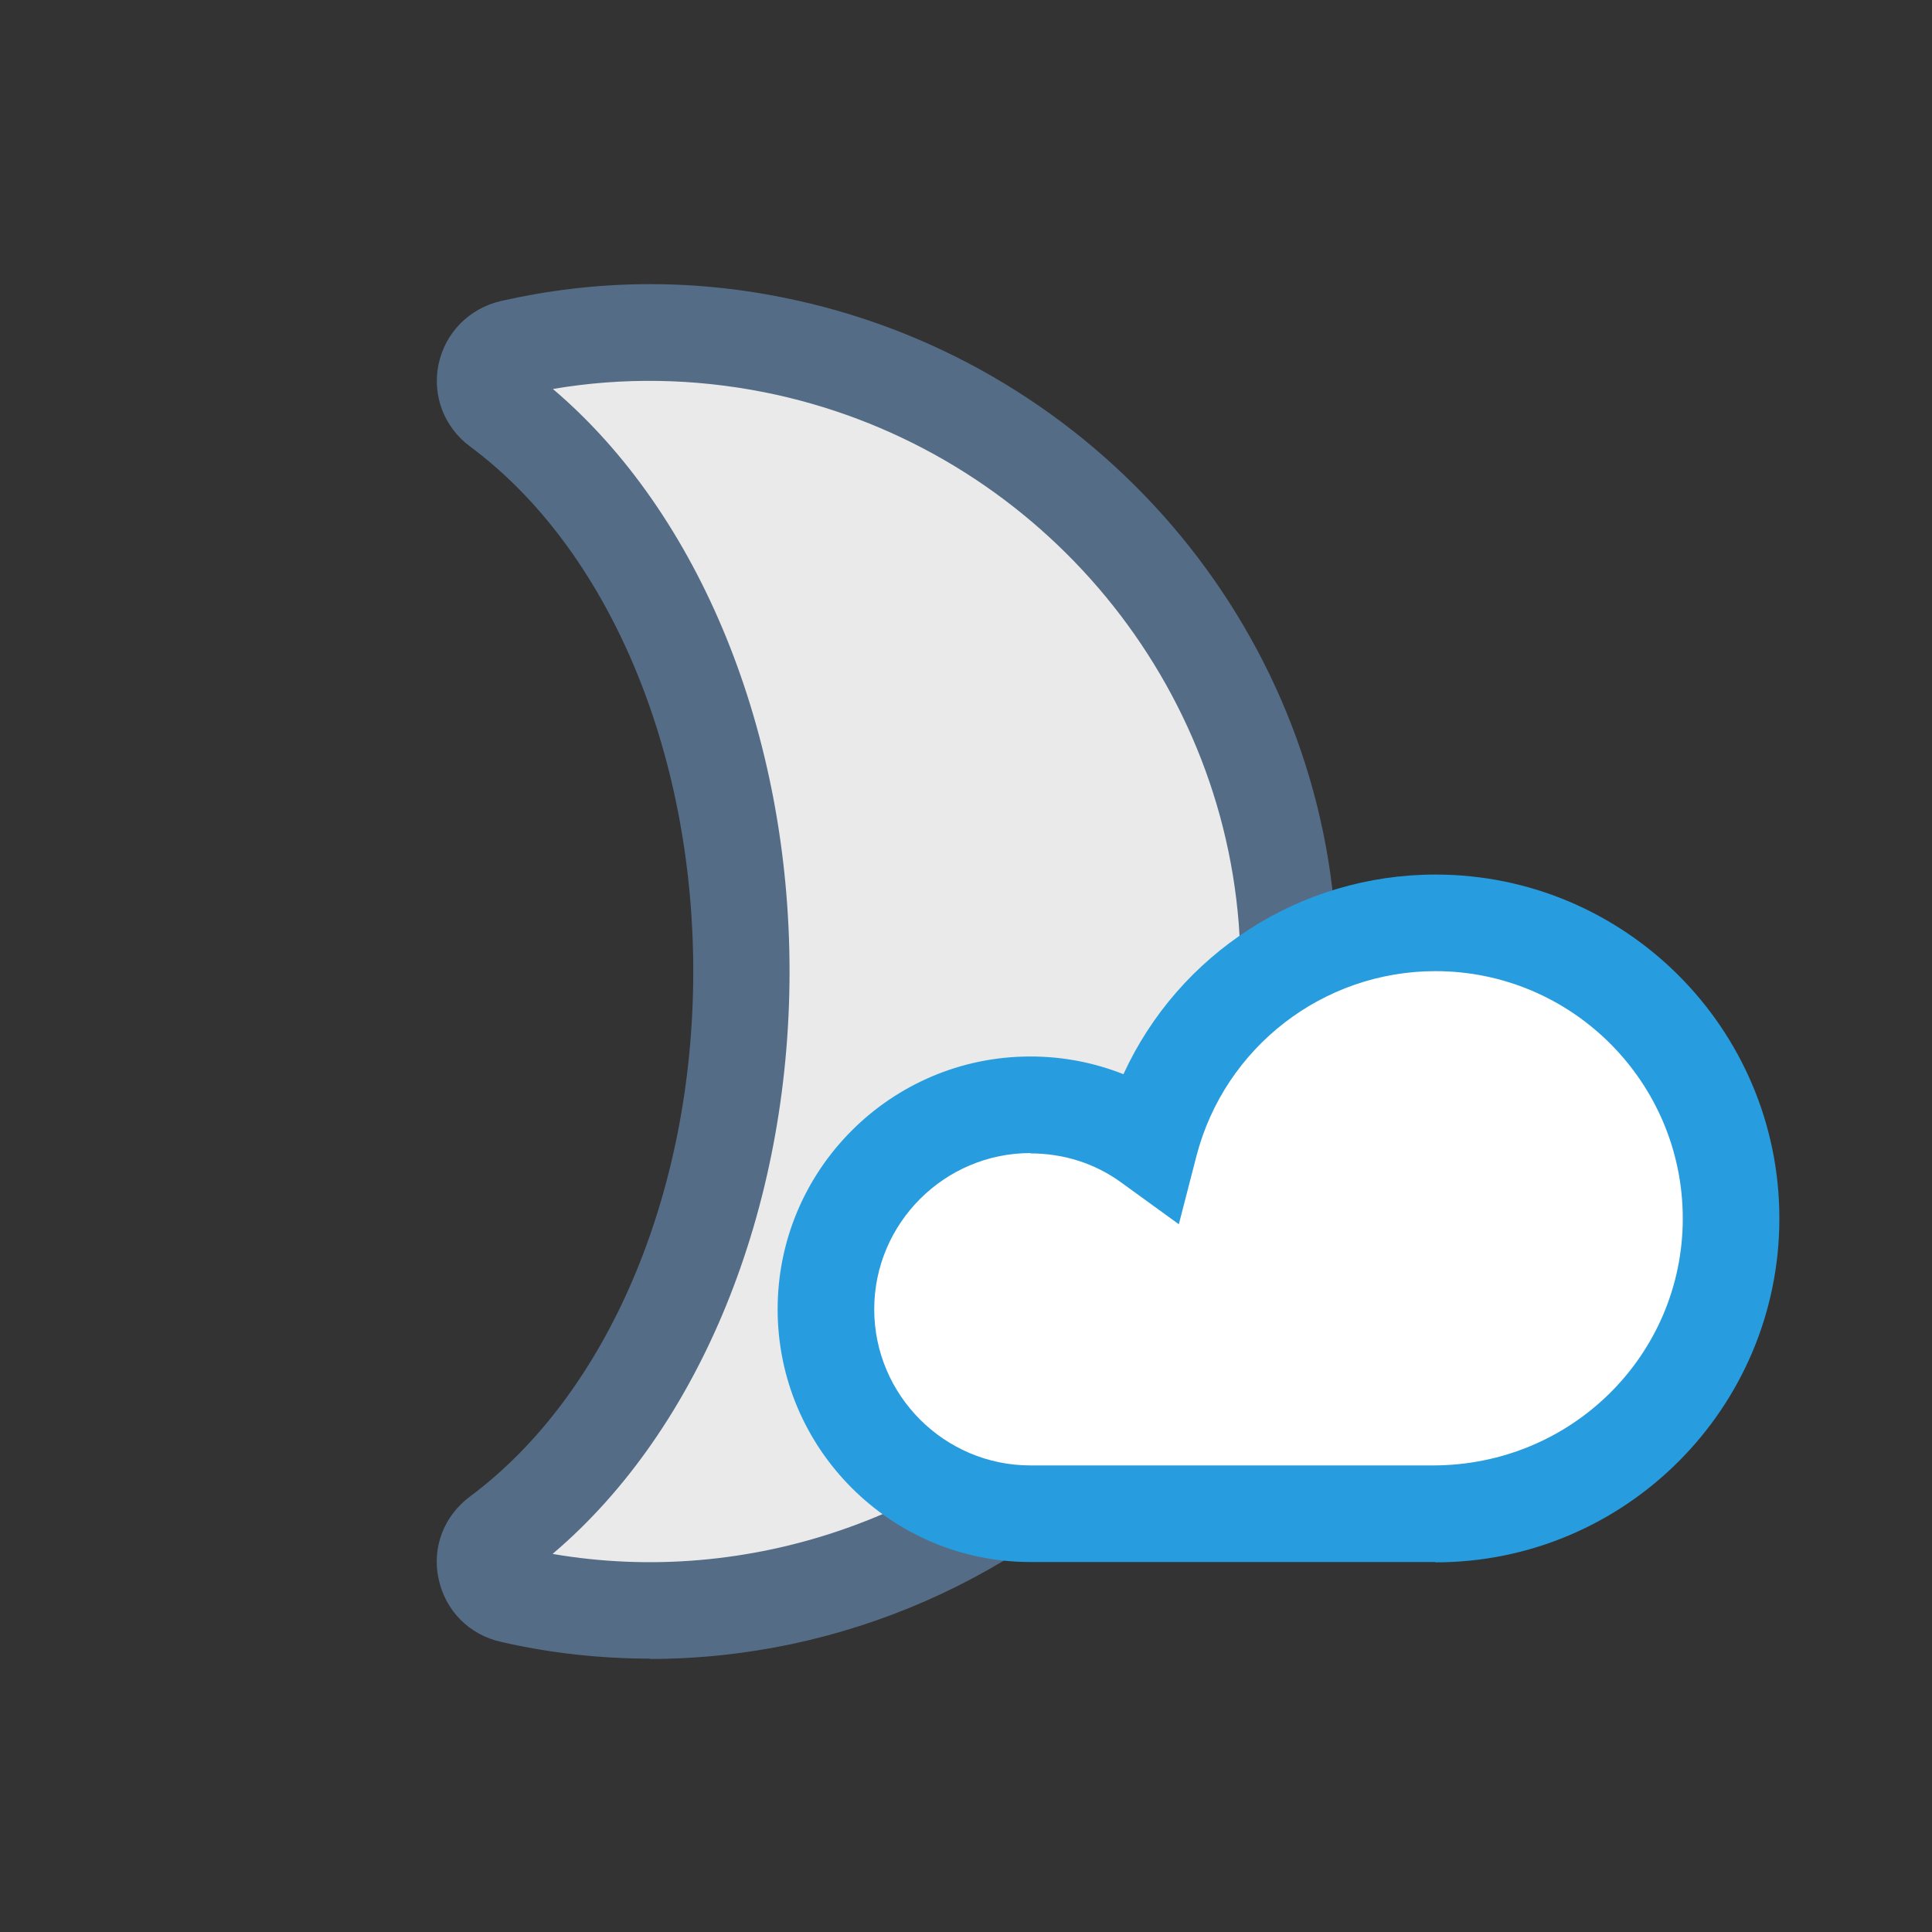
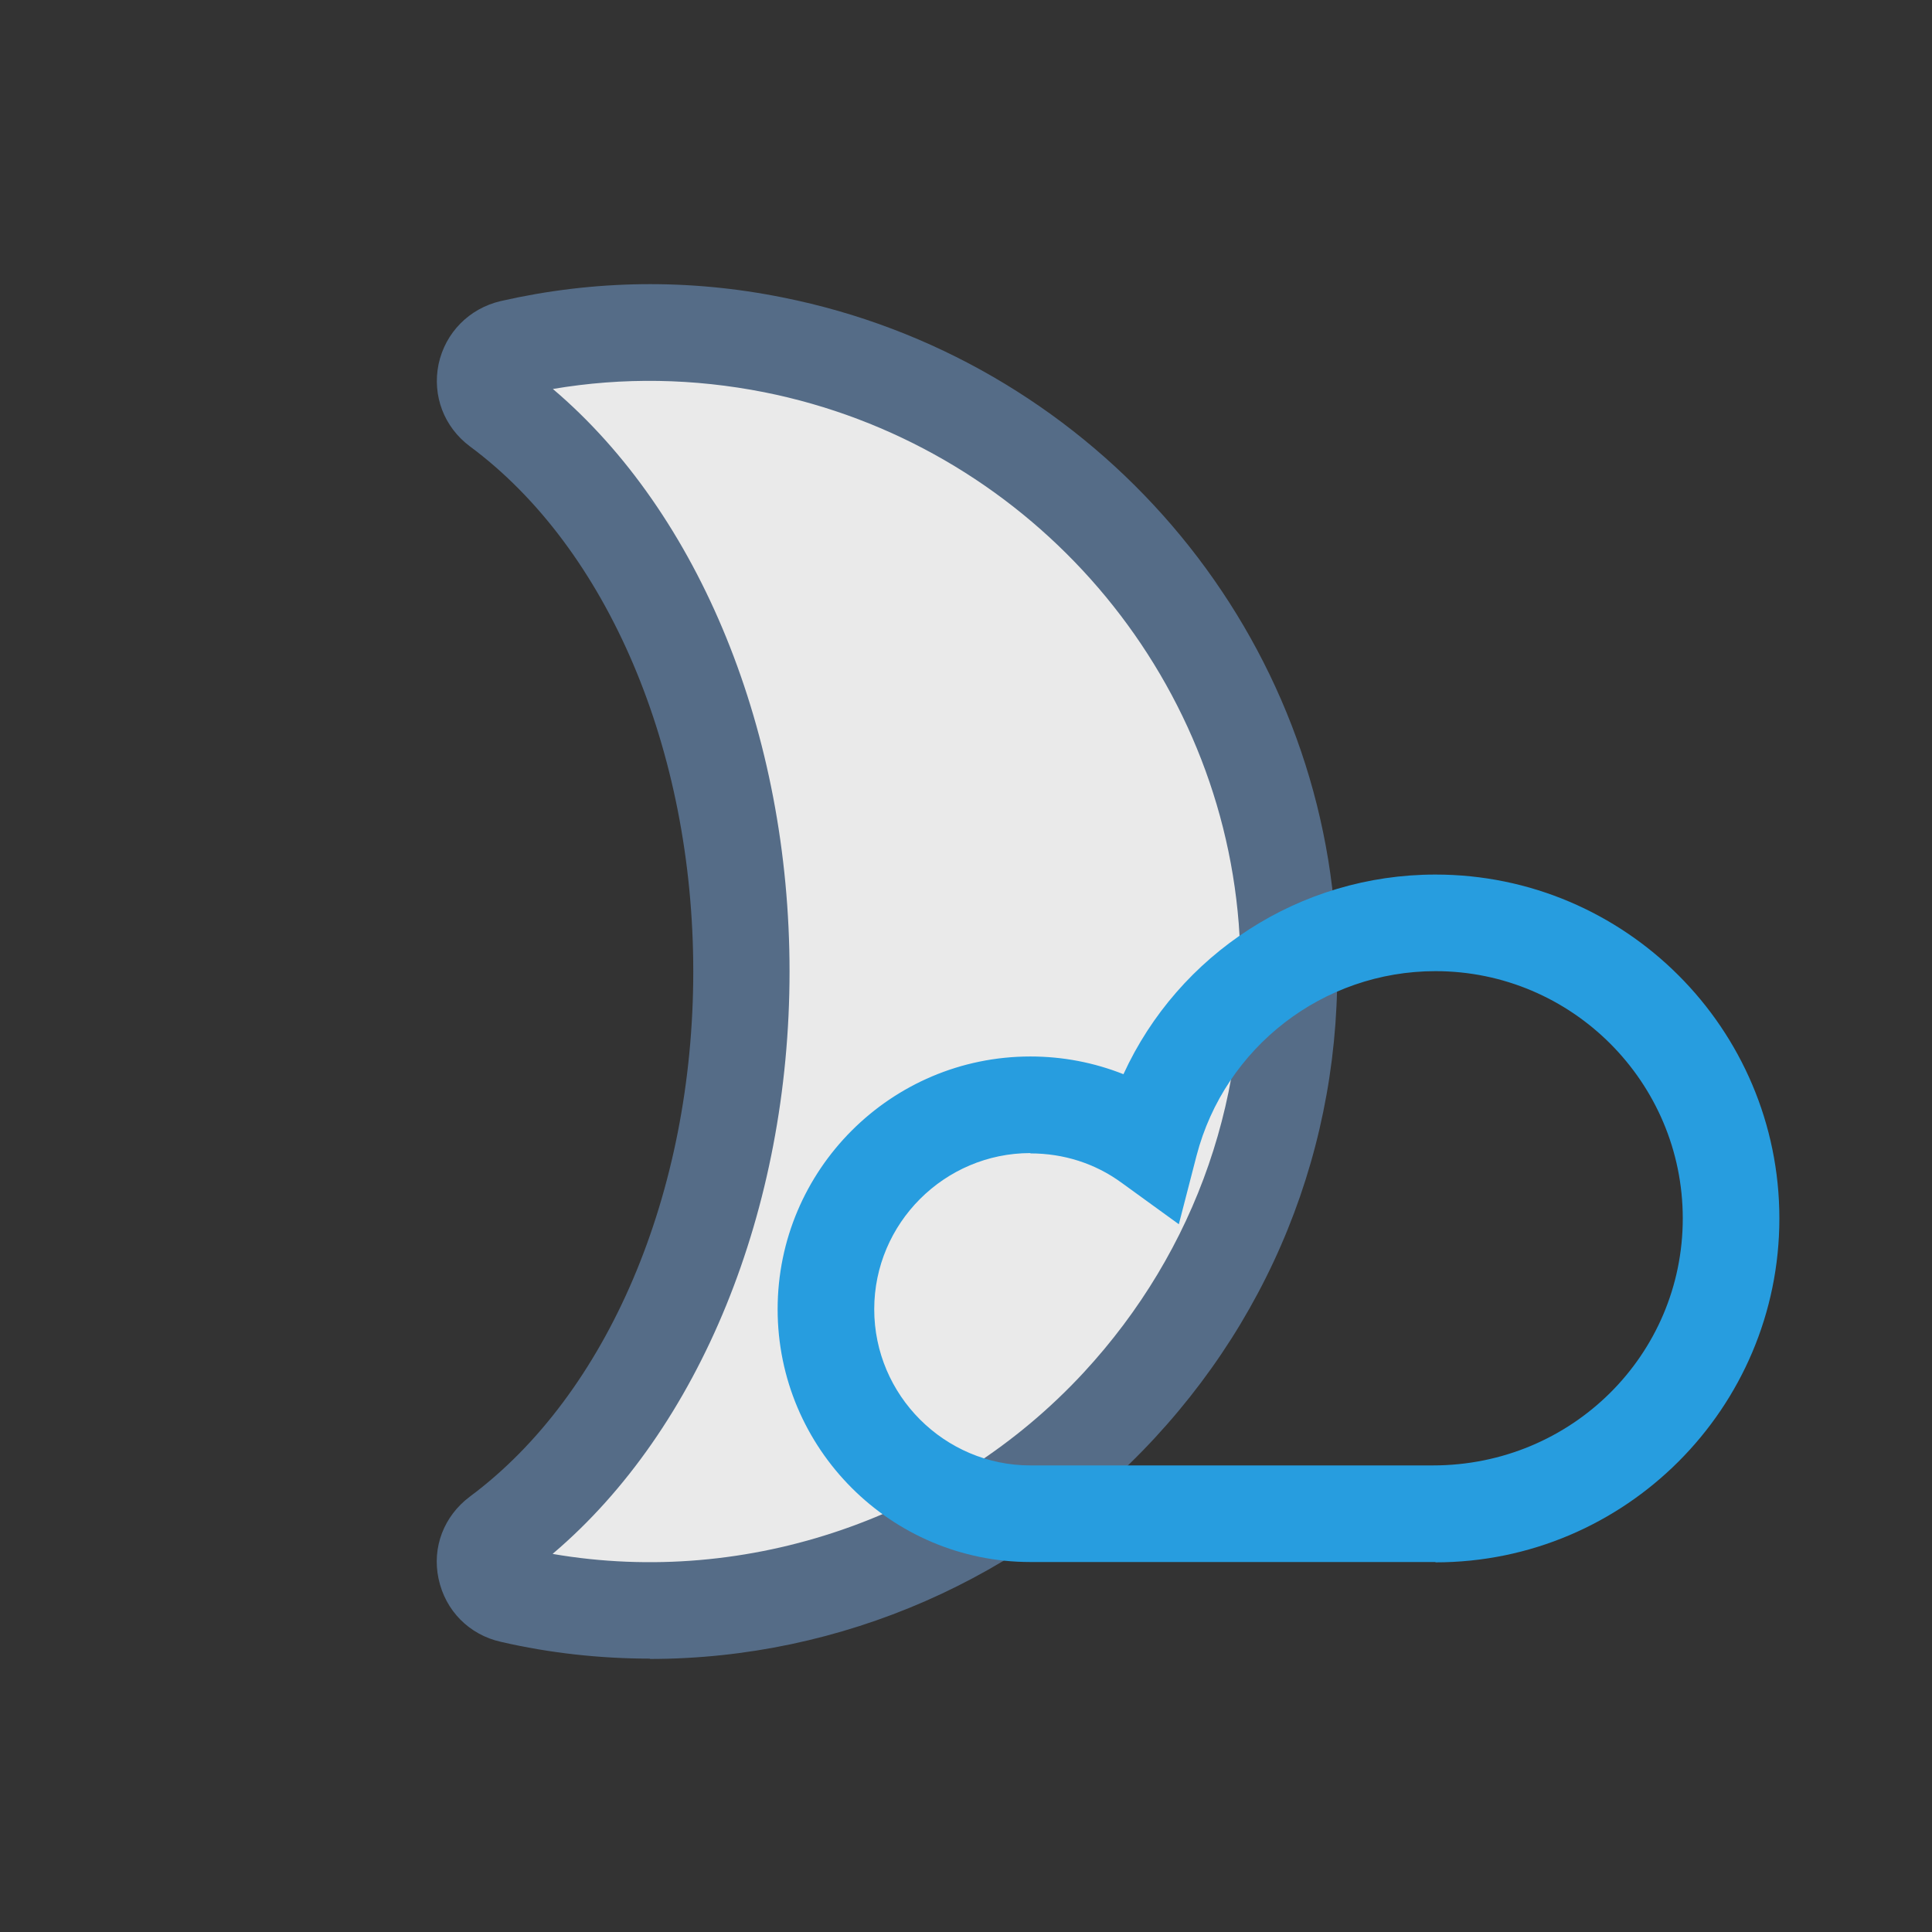
<svg xmlns="http://www.w3.org/2000/svg" id="Layer_30" data-name="Layer 30" viewBox="0 0 60 60">
  <rect x="0" y="0" width="60" height="60" fill="#333333" stroke="none" />
  <defs>
    <style>
      .cls-1 {
        fill: #279ddf;
      }

      .cls-2 {
        fill: #556c87;
      }

      .cls-3 {
        fill: #eaeaea;
      }

      .cls-4 {
        fill: #fff;
      }
    </style>
  </defs>
  <g>
    <path class="cls-3" d="M24.02,10.71c-2.85-.57-5.59-.48-8.15.1-.86.2-1.11,1.31-.4,1.84,4.48,3.33,7.54,9.92,7.54,17.52s-3.06,14.19-7.54,17.52c-.72.53-.46,1.64.41,1.84,1.38.31,2.82.48,4.3.48,11.49,0,20.7-9.77,19.78-21.45-.69-8.77-7.31-16.13-15.94-17.85Z" />
    <path class="cls-2" d="M20.19,51.51c-1.55,0-3.11-.17-4.63-.52-.99-.22-1.73-.97-1.94-1.96-.21-.98.17-1.95.97-2.55,4.28-3.18,6.94-9.43,6.94-16.31s-2.66-13.14-6.94-16.31c-.8-.6-1.17-1.57-.97-2.55.21-.98.95-1.73,1.93-1.96,2.9-.66,5.85-.7,8.77-.11h0c9.35,1.87,16.4,9.76,17.14,19.21.48,6.03-1.51,11.79-5.6,16.21-4.03,4.36-9.74,6.86-15.68,6.86ZM17.17,48.26c6.07,1.04,12.34-1.15,16.49-5.64,3.51-3.8,5.22-8.75,4.81-13.94-.64-8.11-6.7-14.9-14.74-16.5-2.18-.43-4.38-.47-6.56-.1,4.56,3.87,7.35,10.69,7.35,18.09s-2.79,14.21-7.35,18.08Z" />
  </g>
  <g>
-     <path class="cls-4" d="M25.65,40.66c0-3.5,2.85-6.35,6.35-6.35,1.36,0,2.65.42,3.71,1.2,1.03-3.96,4.62-6.85,8.87-6.85,5.06,0,9.18,4.12,9.18,9.18s-4.12,9.18-9.18,9.18c-.05,0-.1,0-.15,0-.03,0-.06,0-.1,0h-12.34c-3.5,0-6.35-2.85-6.35-6.35Z" />
    <path class="cls-1" d="M44.58,48.51h-.12s-.08,0-.12,0h-12.34c-4.33,0-7.85-3.52-7.85-7.85s3.52-7.85,7.85-7.85c1.01,0,1.98.19,2.89.55,1.71-3.73,5.47-6.2,9.69-6.2,5.89,0,10.68,4.79,10.68,10.68s-4.79,10.68-10.68,10.68ZM32,35.81c-2.67,0-4.85,2.18-4.85,4.85s2.18,4.85,4.85,4.85h12.5s0,0,0,0c4.32,0,7.76-3.44,7.76-7.67s-3.44-7.68-7.68-7.68c-3.49,0-6.54,2.36-7.42,5.73l-.55,2.13-1.78-1.29c-.82-.6-1.8-.91-2.83-.91Z" />
  </g>
</svg>